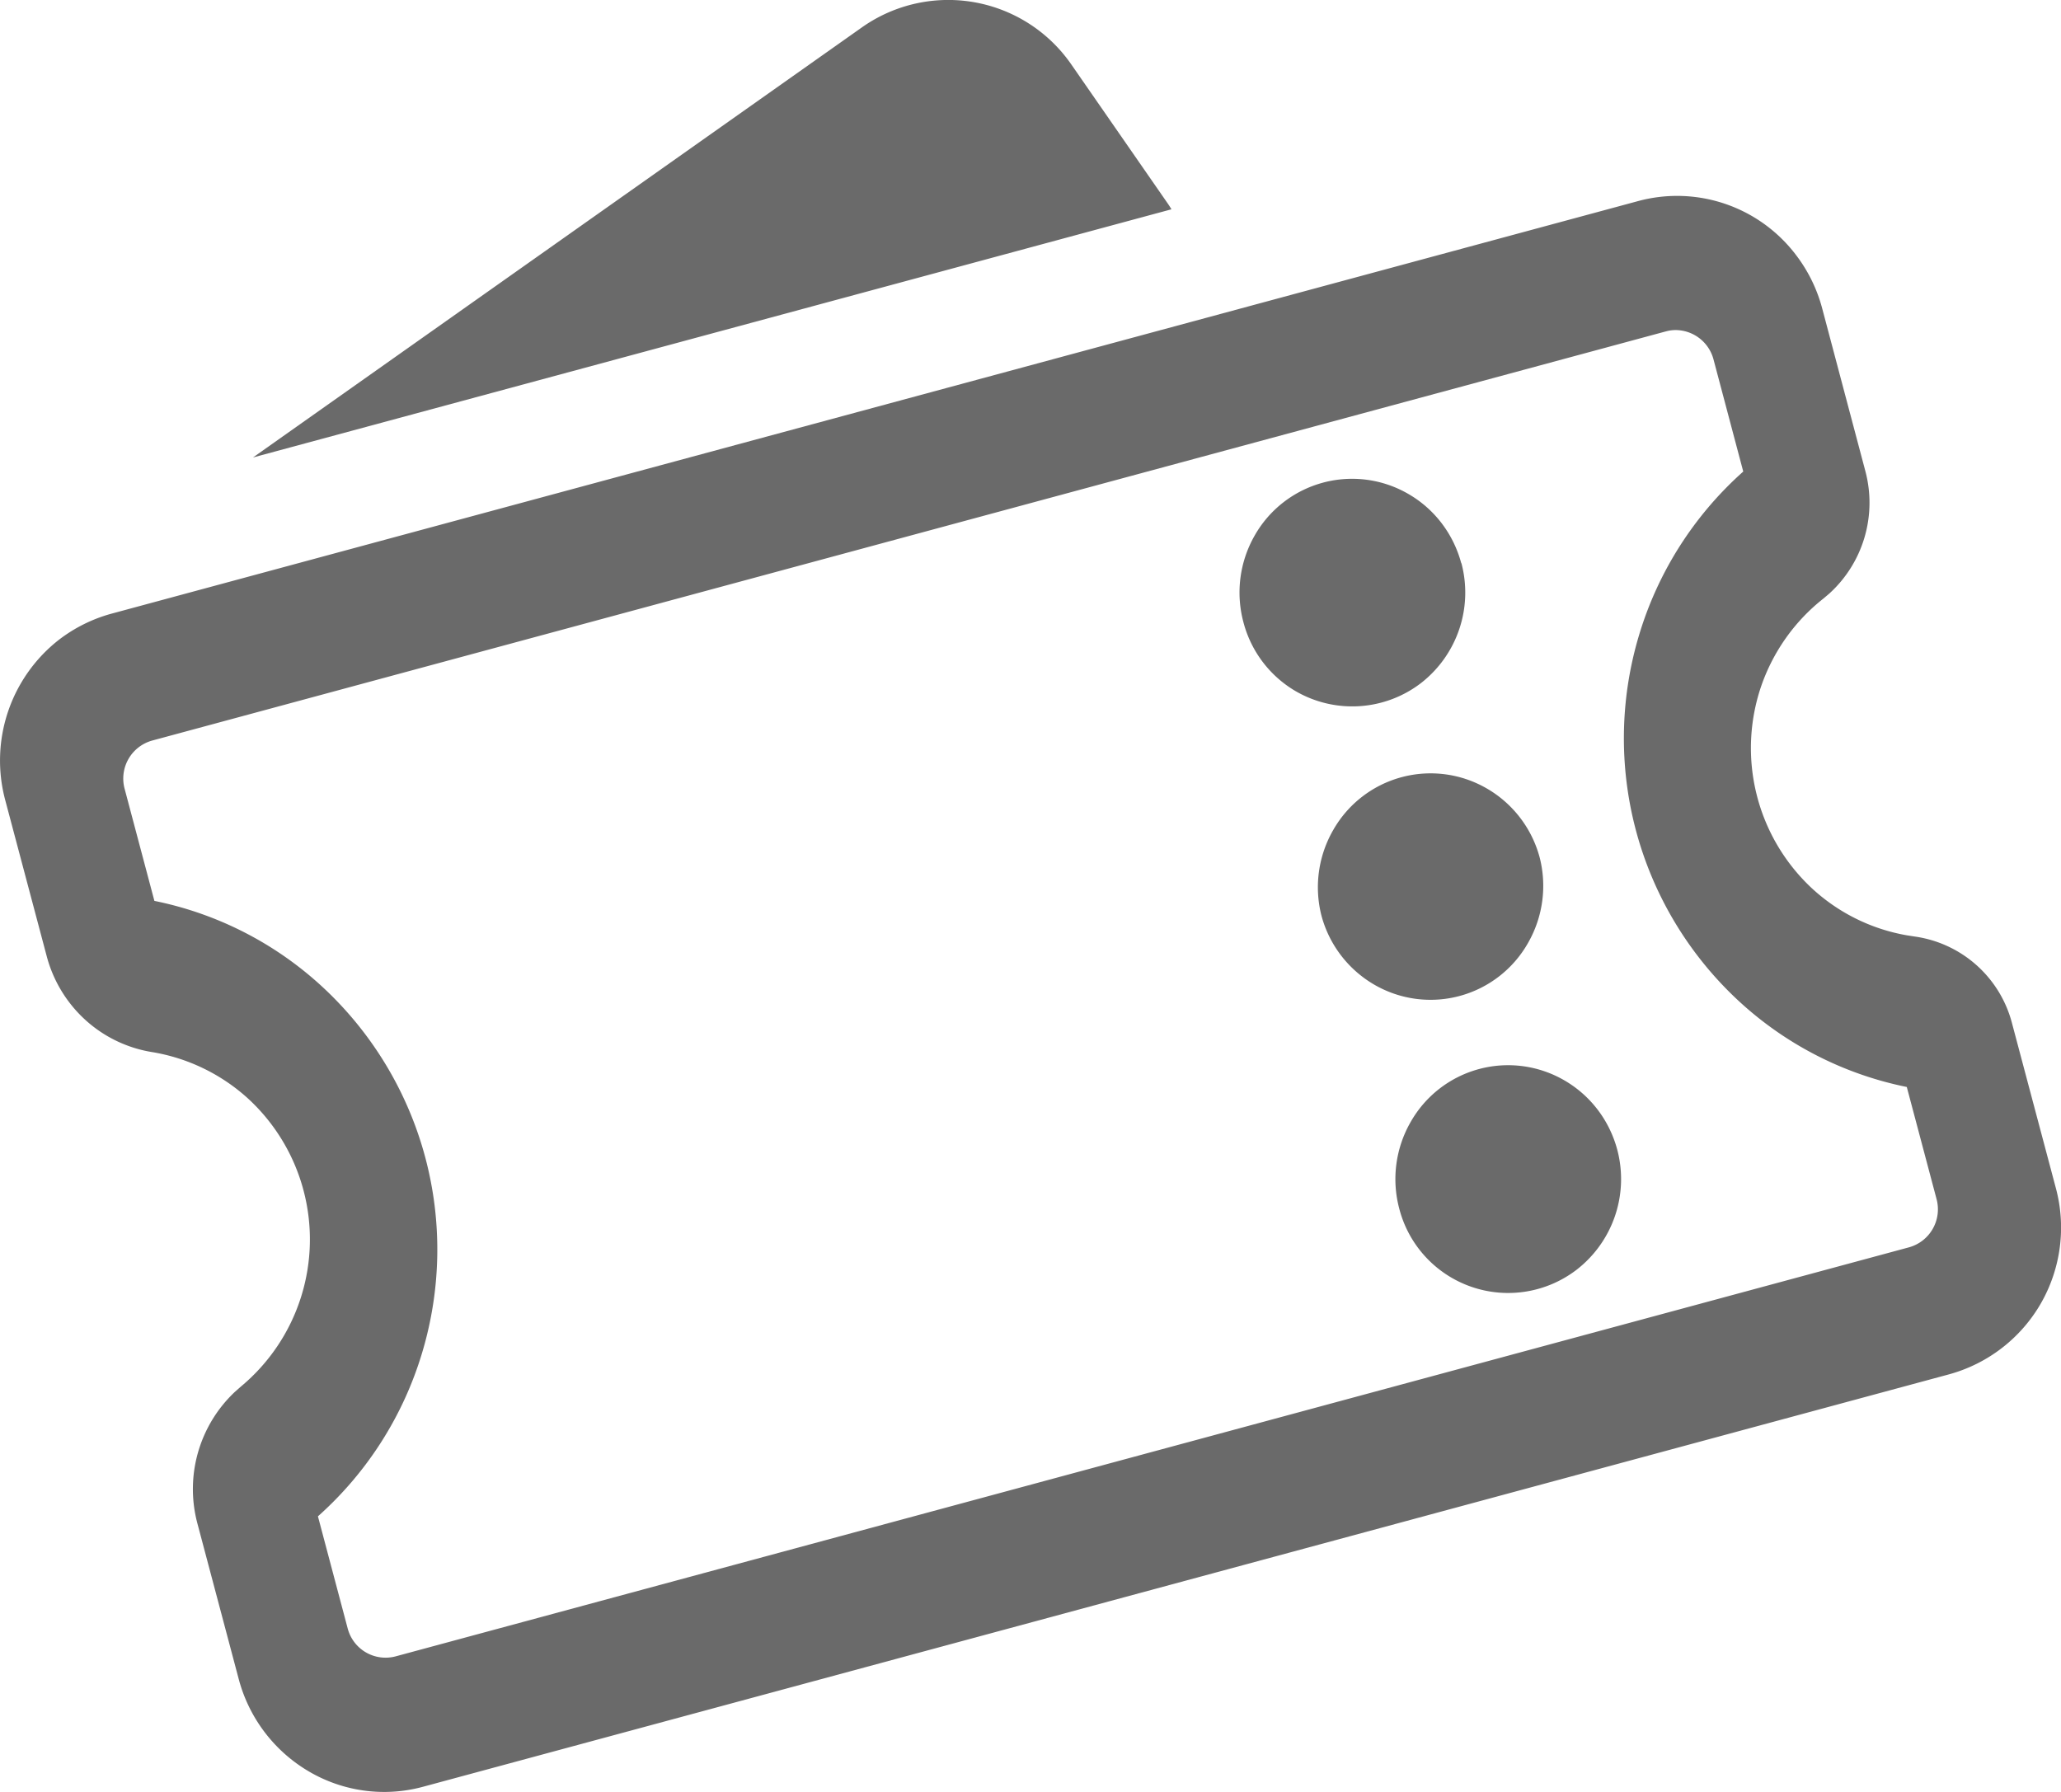
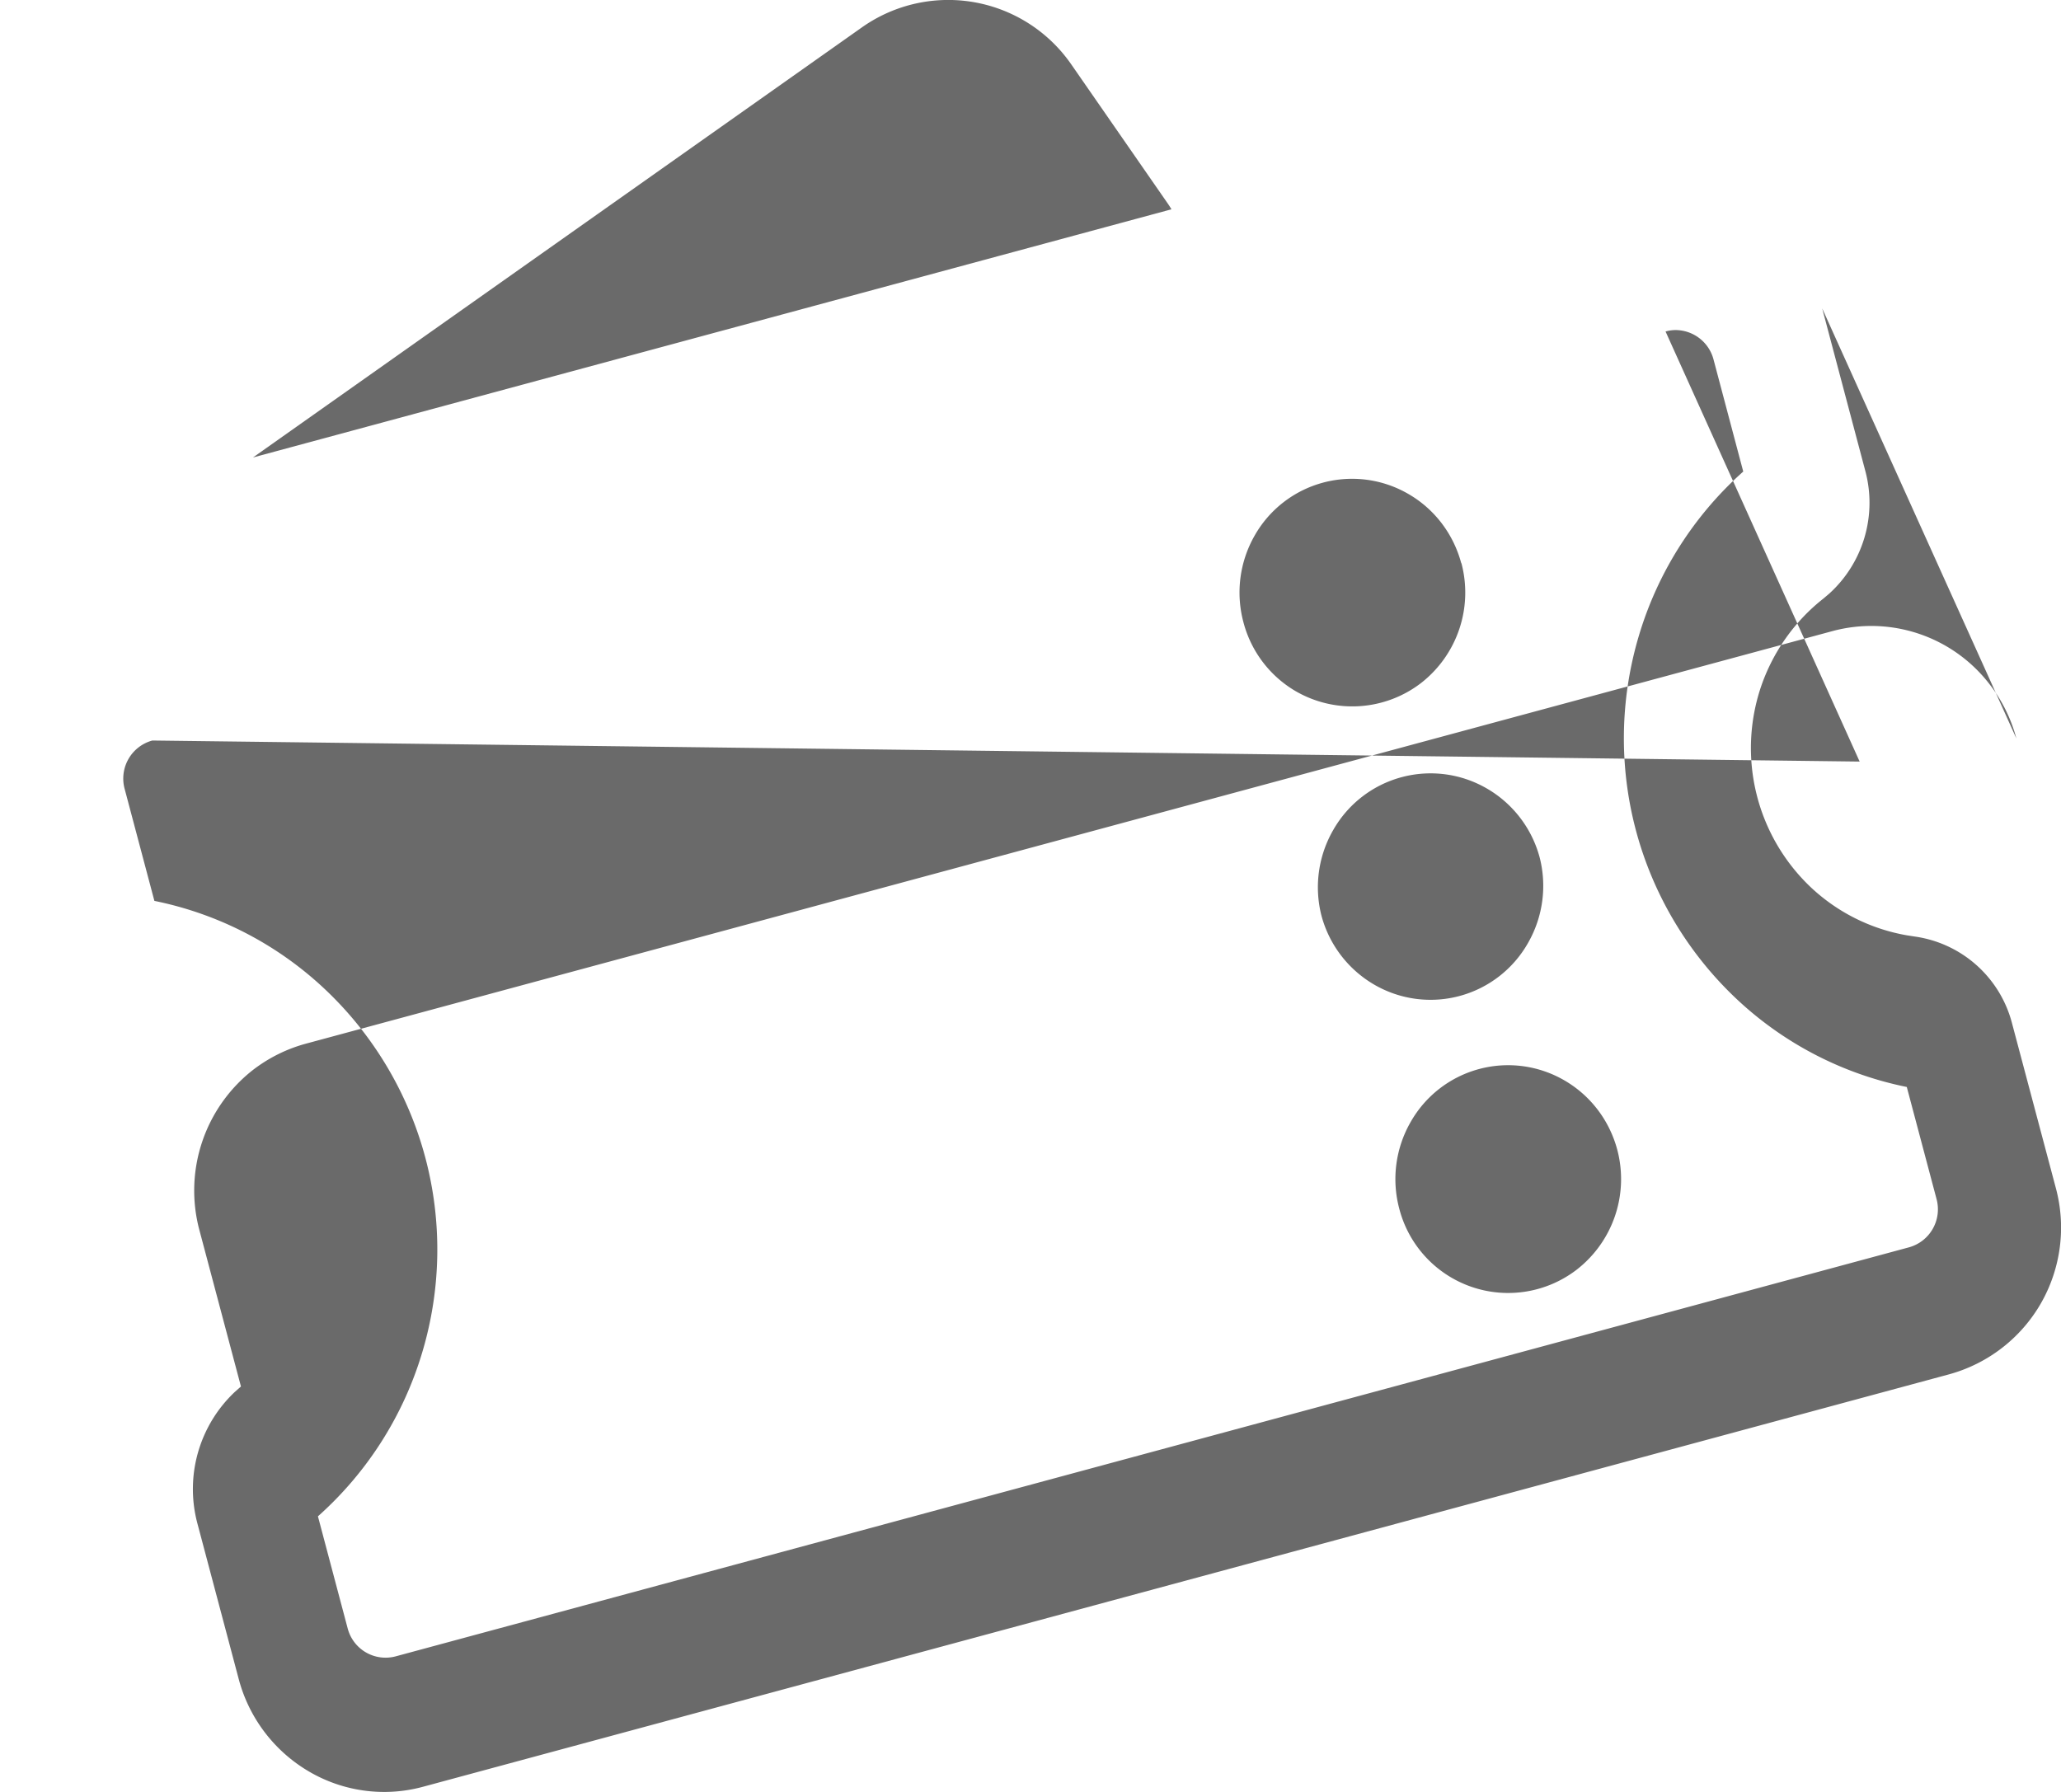
<svg xmlns="http://www.w3.org/2000/svg" data-bbox="0 0 23.001 20.001" viewBox="0 0 23 20" height="20" width="23" data-type="color">
  <g>
-     <path fill="#6A6A6A" d="m20.335 3.442.483 1.821a1.37 1.37 0 0 1-.406 1.364l-.065.055c-.32.252-.561.593-.694.98a2.14 2.14 0 0 0 .556 2.242c.297.279.669.465 1.07.535l.09.014a1.31 1.31 0 0 1 1.081.955l.493 1.854a1.7 1.7 0 0 1-.168 1.286 1.7 1.7 0 0 1-1.02.79L4.722 19.942c-.43.117-.889.056-1.274-.17a1.7 1.7 0 0 1-.783-1.028L2.202 17a1.49 1.49 0 0 1 .419-1.465l.068-.06a2.136 2.136 0 0 0 .078-3.215 2.1 2.1 0 0 0-1.073-.518 1.45 1.45 0 0 1-.742-.359 1.47 1.47 0 0 1-.43-.708l-.465-1.75a1.71 1.71 0 0 1 .6-1.784c.176-.135.375-.234.588-.292l17.033-4.604a1.665 1.665 0 0 1 1.767.604 1.7 1.7 0 0 1 .29.593m-1.749.258L1.7 8.265a.44.44 0 0 0-.309.54l.332 1.25a3.9 3.9 0 0 1 1.916.998 4 4 0 0 1 1.107 1.866c.19.714.178 1.467-.034 2.175a3.97 3.97 0 0 1-1.164 1.83l.332 1.251a.437.437 0 0 0 .535.312l16.887-4.565a.44.44 0 0 0 .309-.54l-.332-1.25a3.9 3.9 0 0 1-1.916-.998 4 4 0 0 1-1.107-1.867 4 4 0 0 1 .034-2.174 3.97 3.97 0 0 1 1.164-1.83l-.332-1.252a.44.44 0 0 0-.365-.323.4.4 0 0 0-.17.012m-.539 9.132a1.28 1.28 0 0 1-.45 1.337 1.255 1.255 0 0 1-1.983-.68 1.28 1.28 0 0 1 .126-.964 1.25 1.25 0 0 1 1.72-.465c.29.169.5.446.587.772m-.869-3.274a1.28 1.28 0 0 1-.126.965 1.25 1.25 0 0 1-1.72.465 1.27 1.27 0 0 1-.587-.772 1.28 1.28 0 0 1 .134-.955 1.25 1.25 0 0 1 1.71-.462c.287.165.5.438.589.76m-.87-3.273a1.28 1.28 0 0 1-.45 1.337 1.26 1.26 0 0 1-1.397.093 1.26 1.26 0 0 1-.586-.772A1.28 1.28 0 0 1 14 5.98a1.25 1.25 0 0 1 1.72-.465c.29.168.5.446.587.771M11.958.723l1.07 1.543q.024.034.045.07l-10.25 2.77 6.795-4.8a1.67 1.67 0 0 1 2.34.417" clip-rule="evenodd" fill-rule="evenodd" data-color="1" />
+     <path fill="#6A6A6A" d="m20.335 3.442.483 1.821a1.37 1.37 0 0 1-.406 1.364l-.065.055c-.32.252-.561.593-.694.98a2.14 2.14 0 0 0 .556 2.242c.297.279.669.465 1.07.535l.09.014a1.31 1.31 0 0 1 1.081.955l.493 1.854a1.7 1.7 0 0 1-.168 1.286 1.7 1.7 0 0 1-1.02.79L4.722 19.942c-.43.117-.889.056-1.274-.17a1.7 1.7 0 0 1-.783-1.028L2.202 17a1.49 1.49 0 0 1 .419-1.465l.068-.06l-.465-1.75a1.71 1.71 0 0 1 .6-1.784c.176-.135.375-.234.588-.292l17.033-4.604a1.665 1.665 0 0 1 1.767.604 1.7 1.7 0 0 1 .29.593m-1.749.258L1.7 8.265a.44.44 0 0 0-.309.54l.332 1.25a3.9 3.9 0 0 1 1.916.998 4 4 0 0 1 1.107 1.866c.19.714.178 1.467-.034 2.175a3.97 3.97 0 0 1-1.164 1.83l.332 1.251a.437.437 0 0 0 .535.312l16.887-4.565a.44.44 0 0 0 .309-.54l-.332-1.25a3.9 3.9 0 0 1-1.916-.998 4 4 0 0 1-1.107-1.867 4 4 0 0 1 .034-2.174 3.97 3.97 0 0 1 1.164-1.83l-.332-1.252a.44.44 0 0 0-.365-.323.4.4 0 0 0-.17.012m-.539 9.132a1.28 1.28 0 0 1-.45 1.337 1.255 1.255 0 0 1-1.983-.68 1.28 1.28 0 0 1 .126-.964 1.25 1.25 0 0 1 1.72-.465c.29.169.5.446.587.772m-.869-3.274a1.28 1.28 0 0 1-.126.965 1.25 1.25 0 0 1-1.72.465 1.27 1.27 0 0 1-.587-.772 1.28 1.28 0 0 1 .134-.955 1.25 1.25 0 0 1 1.71-.462c.287.165.5.438.589.76m-.87-3.273a1.28 1.28 0 0 1-.45 1.337 1.26 1.26 0 0 1-1.397.093 1.26 1.26 0 0 1-.586-.772A1.28 1.28 0 0 1 14 5.98a1.25 1.25 0 0 1 1.72-.465c.29.168.5.446.587.771M11.958.723l1.07 1.543q.024.034.045.07l-10.25 2.77 6.795-4.8a1.67 1.67 0 0 1 2.34.417" clip-rule="evenodd" fill-rule="evenodd" data-color="1" />
  </g>
</svg>